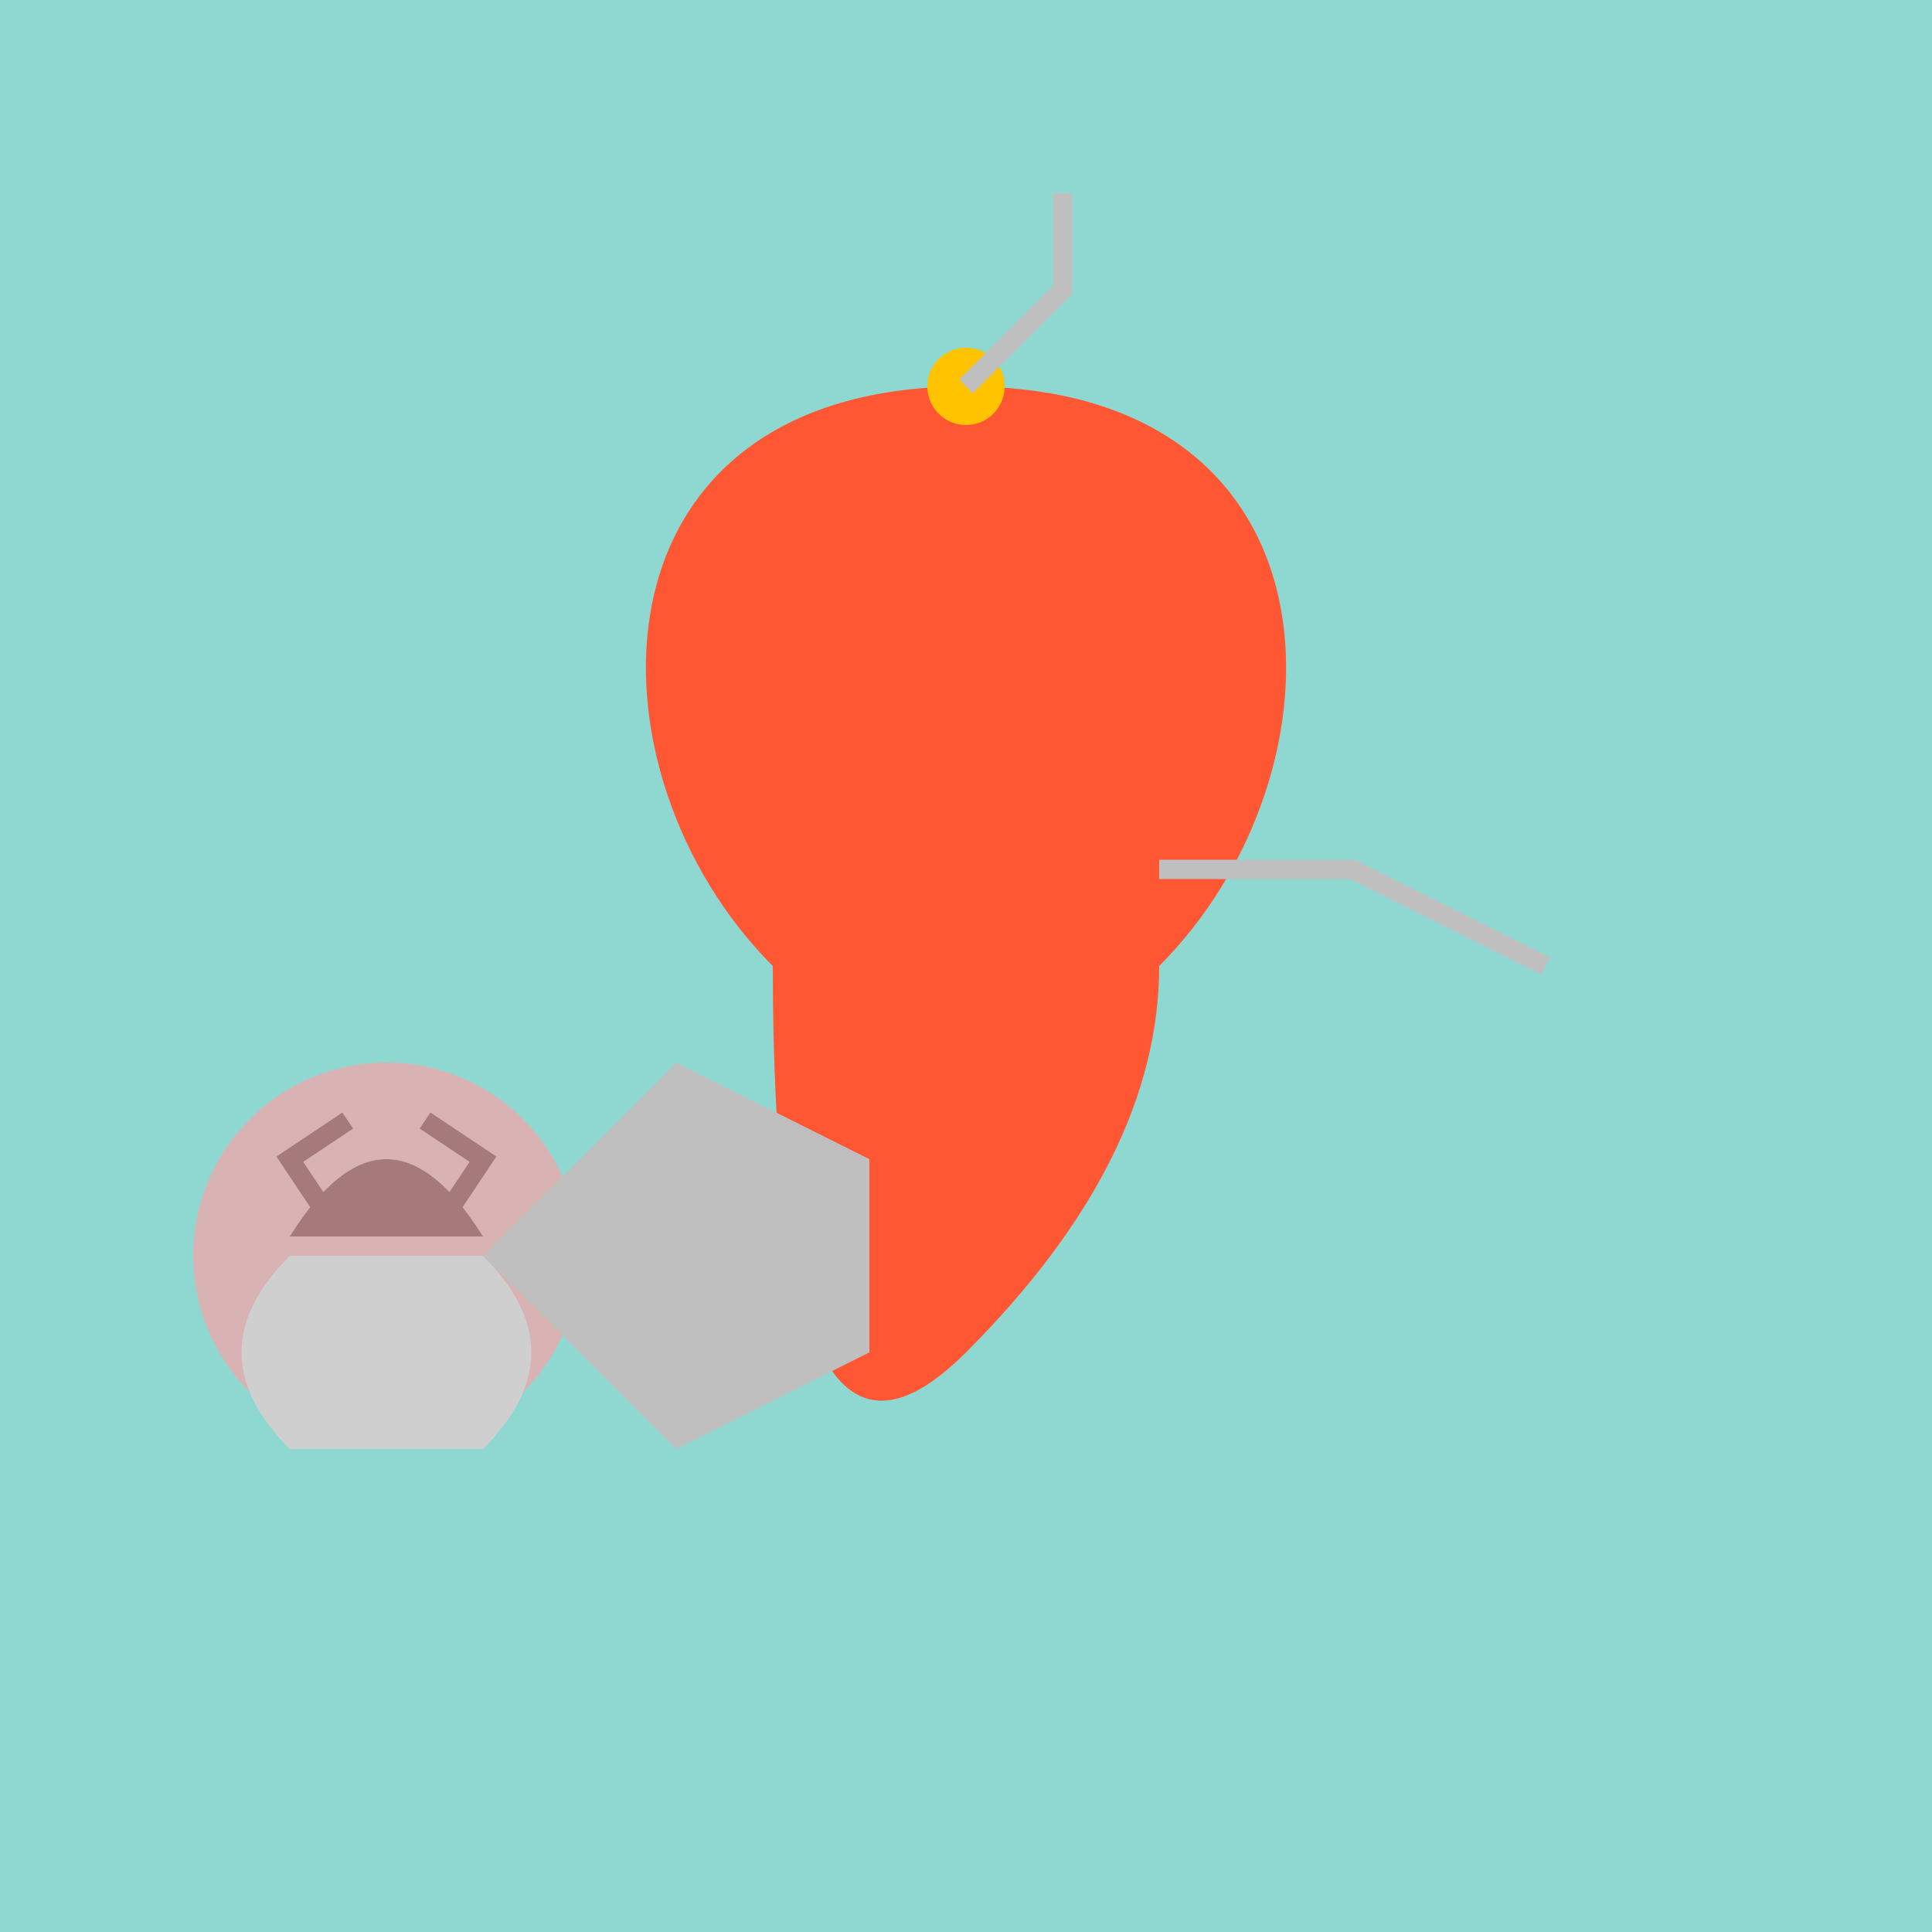
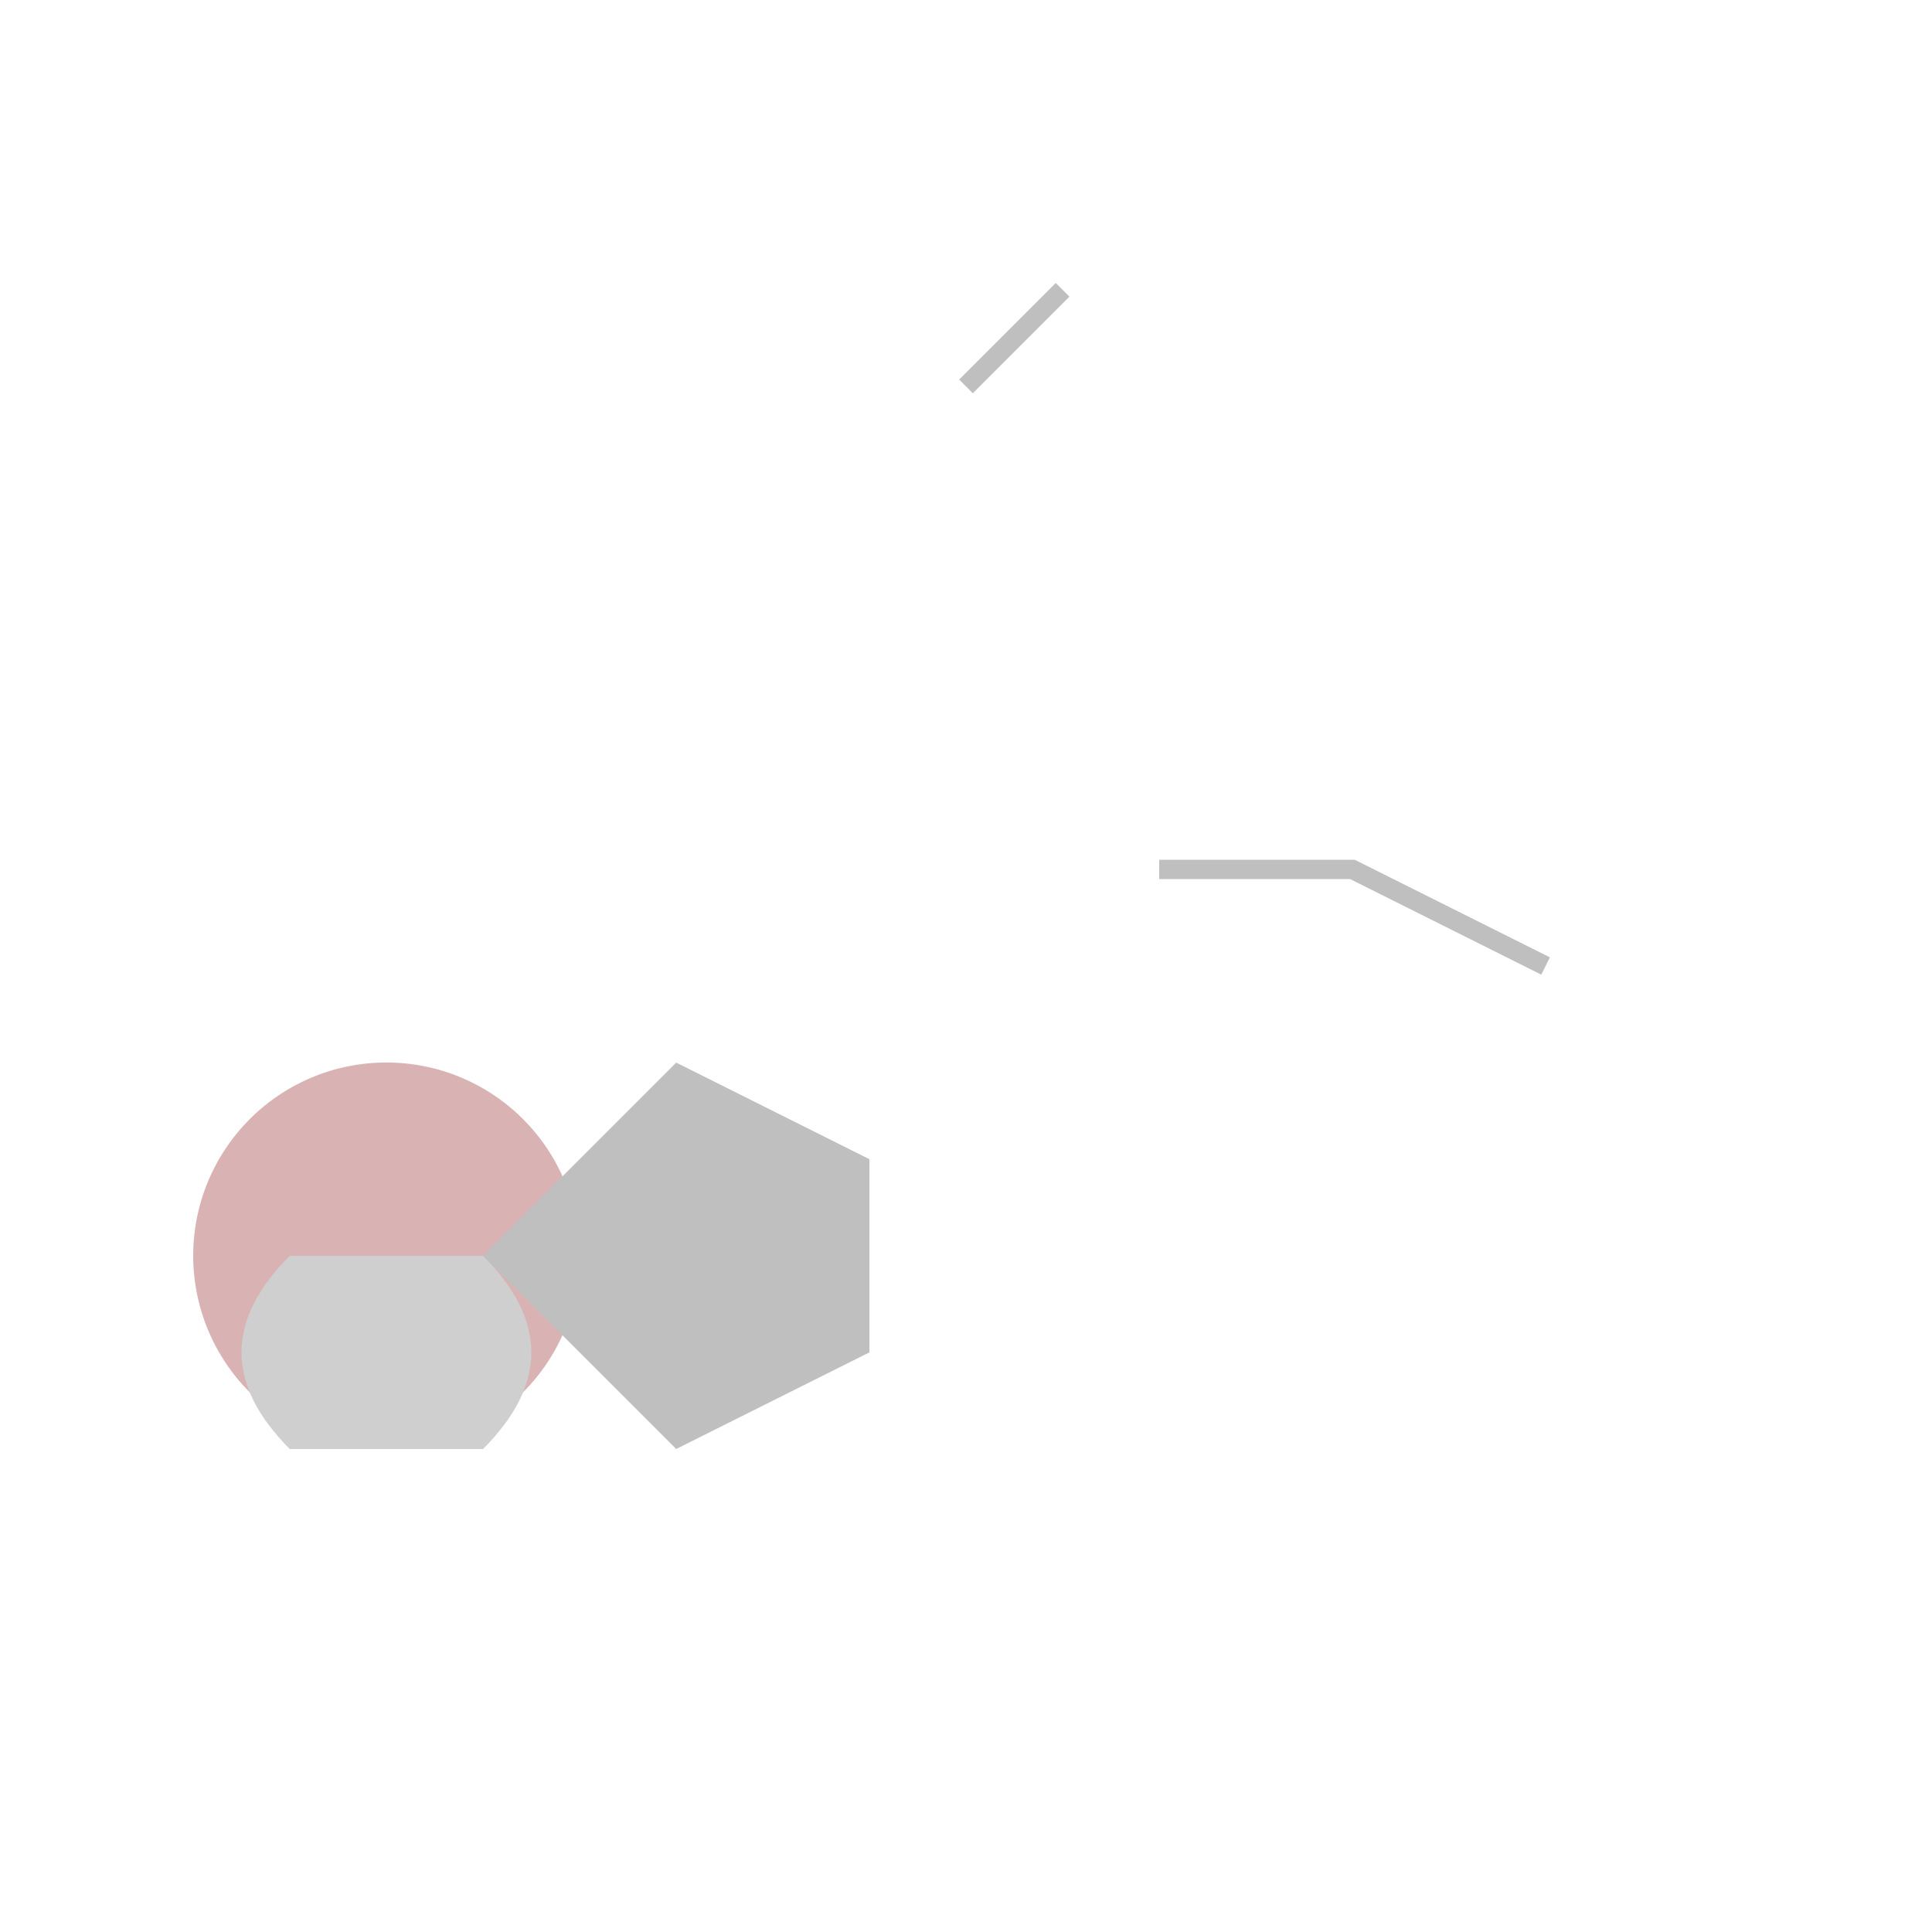
<svg xmlns="http://www.w3.org/2000/svg" width="500" height="500">
  <defs />
  <g>
-     <rect fill="#8FD8D2" stroke="none" x="0" y="0" width="512" height="512" />
-     <path fill="#FF5733" stroke="none" paint-order="stroke fill markers" d=" M 200 250 C 150 200 150 100 250 100 C 350 100 350 200 300 250 Q 300 300 250 350 Q 200 400 200 250" />
    <path fill="none" stroke="#BFBFBF" paint-order="fill stroke markers" d=" M 400 250 L 350 225 L 300 225" stroke-miterlimit="10" stroke-width="5" stroke-dasharray="" />
    <path fill="#D9B3B3" stroke="none" paint-order="stroke fill markers" d=" M 150 325 A 50 50 0 1 1 150 324.95" />
-     <path fill="none" stroke="#A67A7A" paint-order="fill stroke markers" d=" M 85 315 L 75 300 L 90 290 M 115 315 L 125 300 L 110 290" stroke-miterlimit="10" stroke-width="5" stroke-dasharray="" />
-     <path fill="#A67A7A" stroke="none" paint-order="stroke fill markers" d=" M 75 320 Q 100 280 125 320" />
    <path fill="#CFCFCF" stroke="none" paint-order="stroke fill markers" d=" M 75 375 L 125 375 Q 150 350 125 325 L 75 325 Q 50 350 75 375" />
    <path fill="#BFBFBF" stroke="none" paint-order="stroke fill markers" d=" M 125 325 L 175 275 L 225 300 L 225 350 L 175 375 Z" />
-     <path fill="#FFC300" stroke="none" paint-order="stroke fill markers" d=" M 260 100 A 10 10 0 1 1 260 99.99" />
-     <path fill="none" stroke="#BFBFBF" paint-order="fill stroke markers" d=" M 250 100 L 275 75 L 275 50" stroke-miterlimit="10" stroke-width="5" stroke-dasharray="" />
+     <path fill="none" stroke="#BFBFBF" paint-order="fill stroke markers" d=" M 250 100 L 275 75 " stroke-miterlimit="10" stroke-width="5" stroke-dasharray="" />
  </g>
</svg>